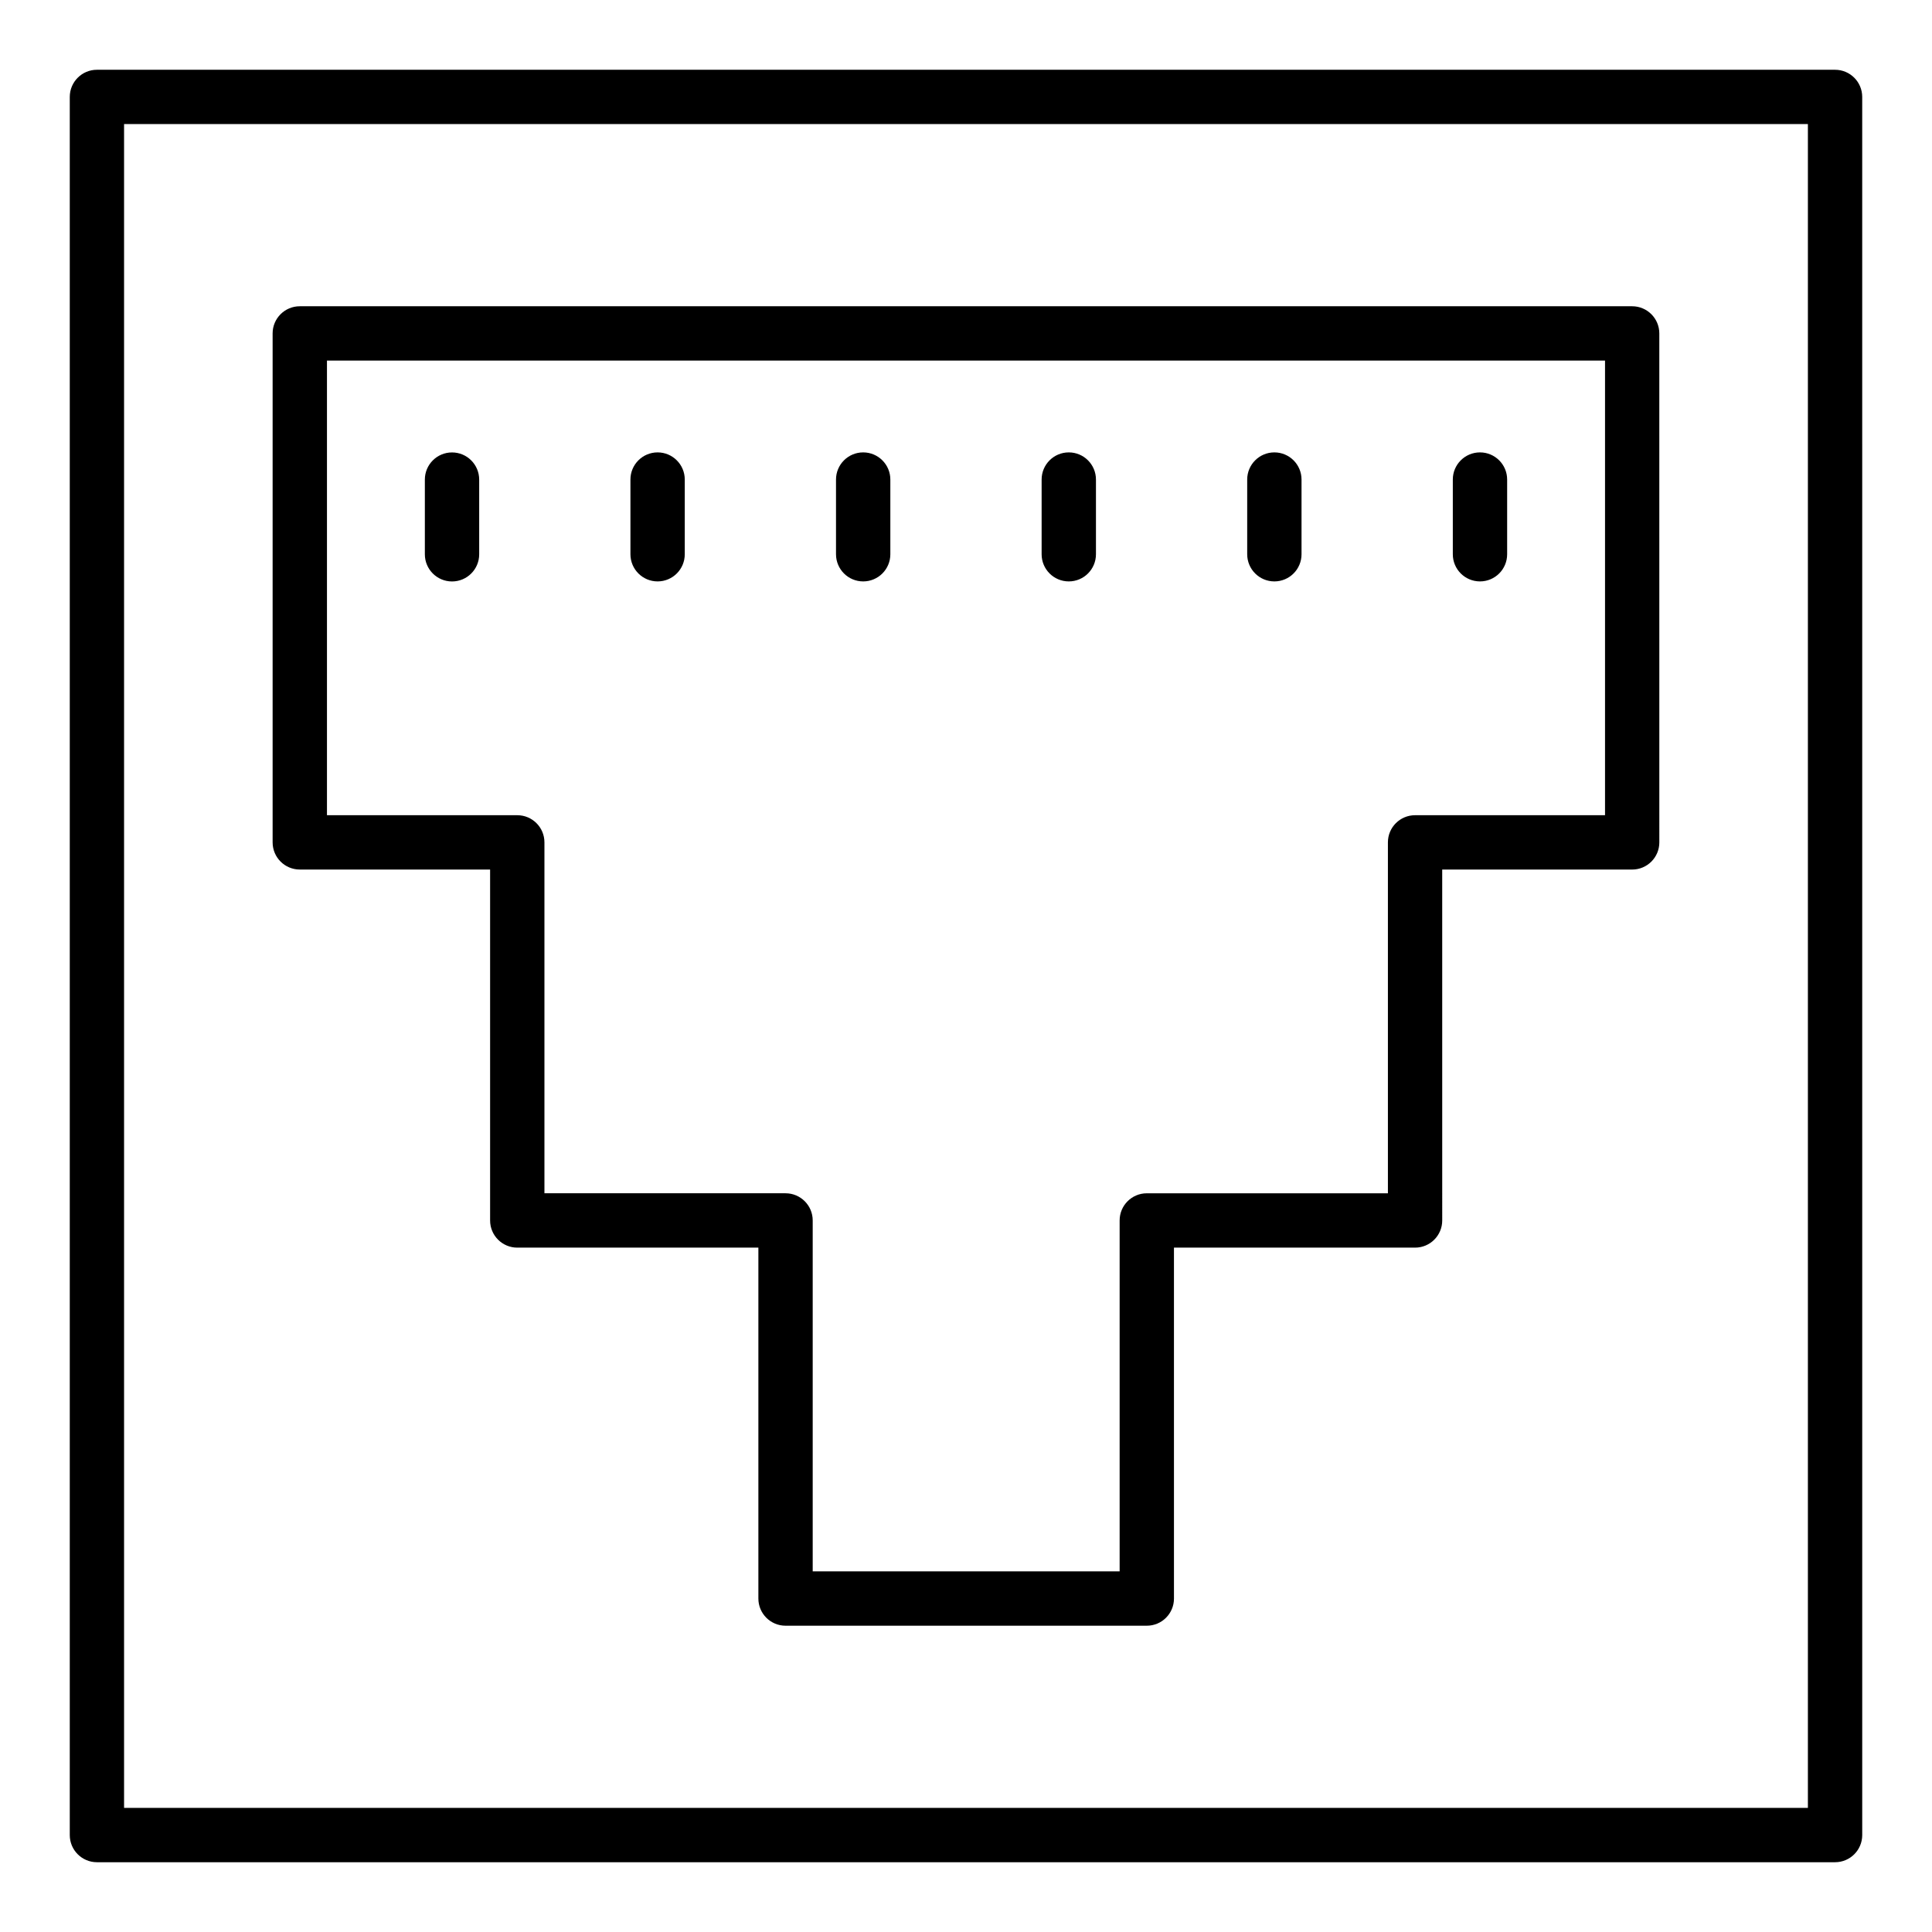
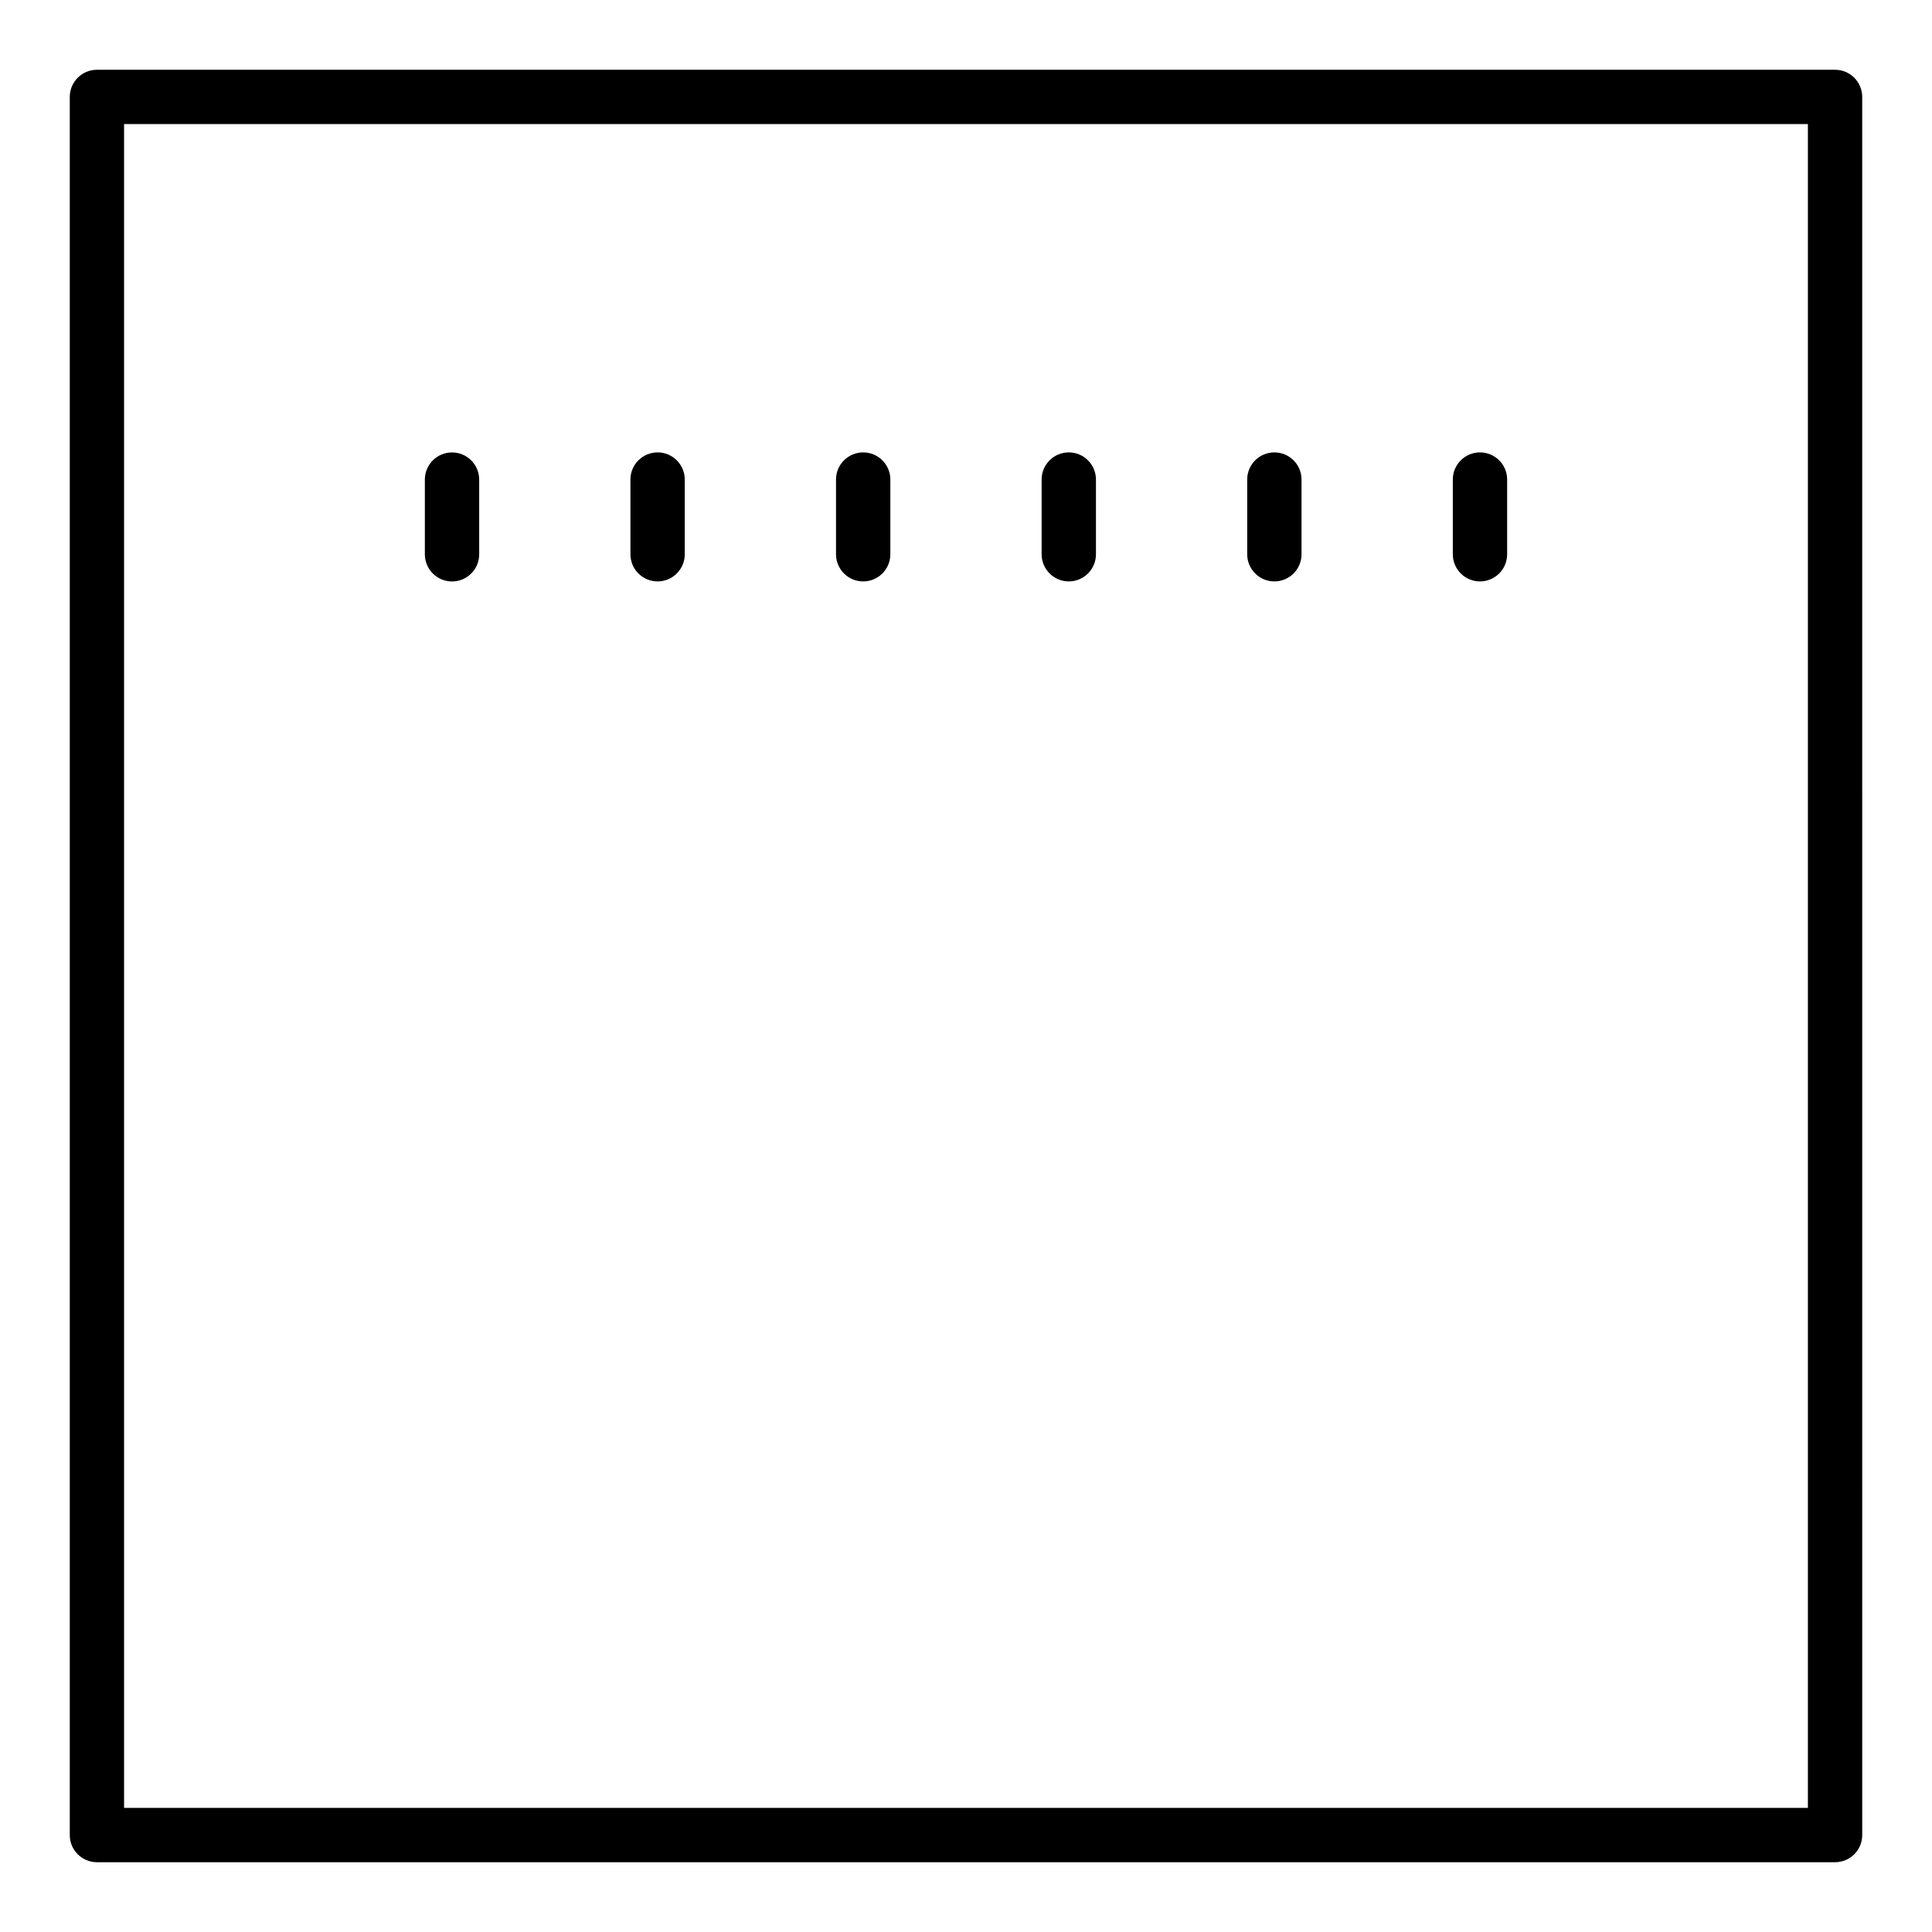
<svg xmlns="http://www.w3.org/2000/svg" fill="#000000" width="800px" height="800px" version="1.1" viewBox="144 144 512 512">
  <g>
    <path d="m630.31 162.49h-460.62c-3.977 0-7.199 3.219-7.199 7.199v460.62c0 3.977 3.223 7.199 7.199 7.199h460.62c3.977 0 7.199-3.219 7.199-7.199l-0.004-460.62c0-3.981-3.223-7.199-7.195-7.199zm-7.199 460.62h-446.23v-446.23h446.23z" />
-     <path d="m223.45 374.44h50.434v92.996c0 3.977 3.223 7.199 7.199 7.199h63.895v92.996c0 3.977 3.223 7.199 7.199 7.199h95.738c3.977 0 7.199-3.219 7.199-7.199l-0.004-92.996h63.895c3.977 0 7.199-3.219 7.199-7.199l-0.004-92.996h50.34c3.977 0 7.199-3.219 7.199-7.199l-0.004-134.88c0-3.977-3.223-7.199-7.199-7.199h-353.09c-3.977 0-7.199 3.219-7.199 7.199v134.88c0.004 3.977 3.227 7.195 7.199 7.195zm7.199-134.88h338.7v120.48h-50.34c-3.977 0-7.199 3.219-7.199 7.199v92.996h-63.895c-3.977 0-7.199 3.219-7.199 7.199v92.996l-81.34-0.004v-92.996c0-3.977-3.223-7.199-7.199-7.199h-63.895v-92.992c0-3.977-3.223-7.199-7.199-7.199h-50.434z" />
    <path d="m536.21 298.08c3.977 0 7.199-3.219 7.199-7.199v-19.793c0-3.977-3.223-7.199-7.199-7.199-3.977 0-7.199 3.219-7.199 7.199v19.793c0 3.981 3.223 7.199 7.199 7.199z" />
    <path d="m481.72 298.08c3.977 0 7.199-3.219 7.199-7.199v-19.793c0-3.977-3.223-7.199-7.199-7.199-3.977 0-7.199 3.219-7.199 7.199v19.793c0.004 3.981 3.227 7.199 7.199 7.199z" />
    <path d="m427.24 298.08c3.977 0 7.199-3.219 7.199-7.199v-19.793c0-3.977-3.223-7.199-7.199-7.199-3.977 0-7.199 3.219-7.199 7.199v19.793c0 3.981 3.223 7.199 7.199 7.199z" />
    <path d="m372.75 298.08c3.977 0 7.199-3.219 7.199-7.199v-19.793c0-3.977-3.223-7.199-7.199-7.199-3.977 0-7.199 3.219-7.199 7.199v19.793c0.004 3.981 3.227 7.199 7.199 7.199z" />
    <path d="m318.27 298.08c3.977 0 7.199-3.219 7.199-7.199v-19.793c0-3.977-3.223-7.199-7.199-7.199-3.977 0-7.199 3.219-7.199 7.199v19.793c0.004 3.981 3.227 7.199 7.199 7.199z" />
    <path d="m263.79 263.9c-3.977 0-7.199 3.219-7.199 7.199v19.793c0 3.977 3.223 7.199 7.199 7.199 3.977 0 7.199-3.219 7.199-7.199v-19.793c-0.004-3.981-3.227-7.199-7.199-7.199z" />
  </g>
</svg>